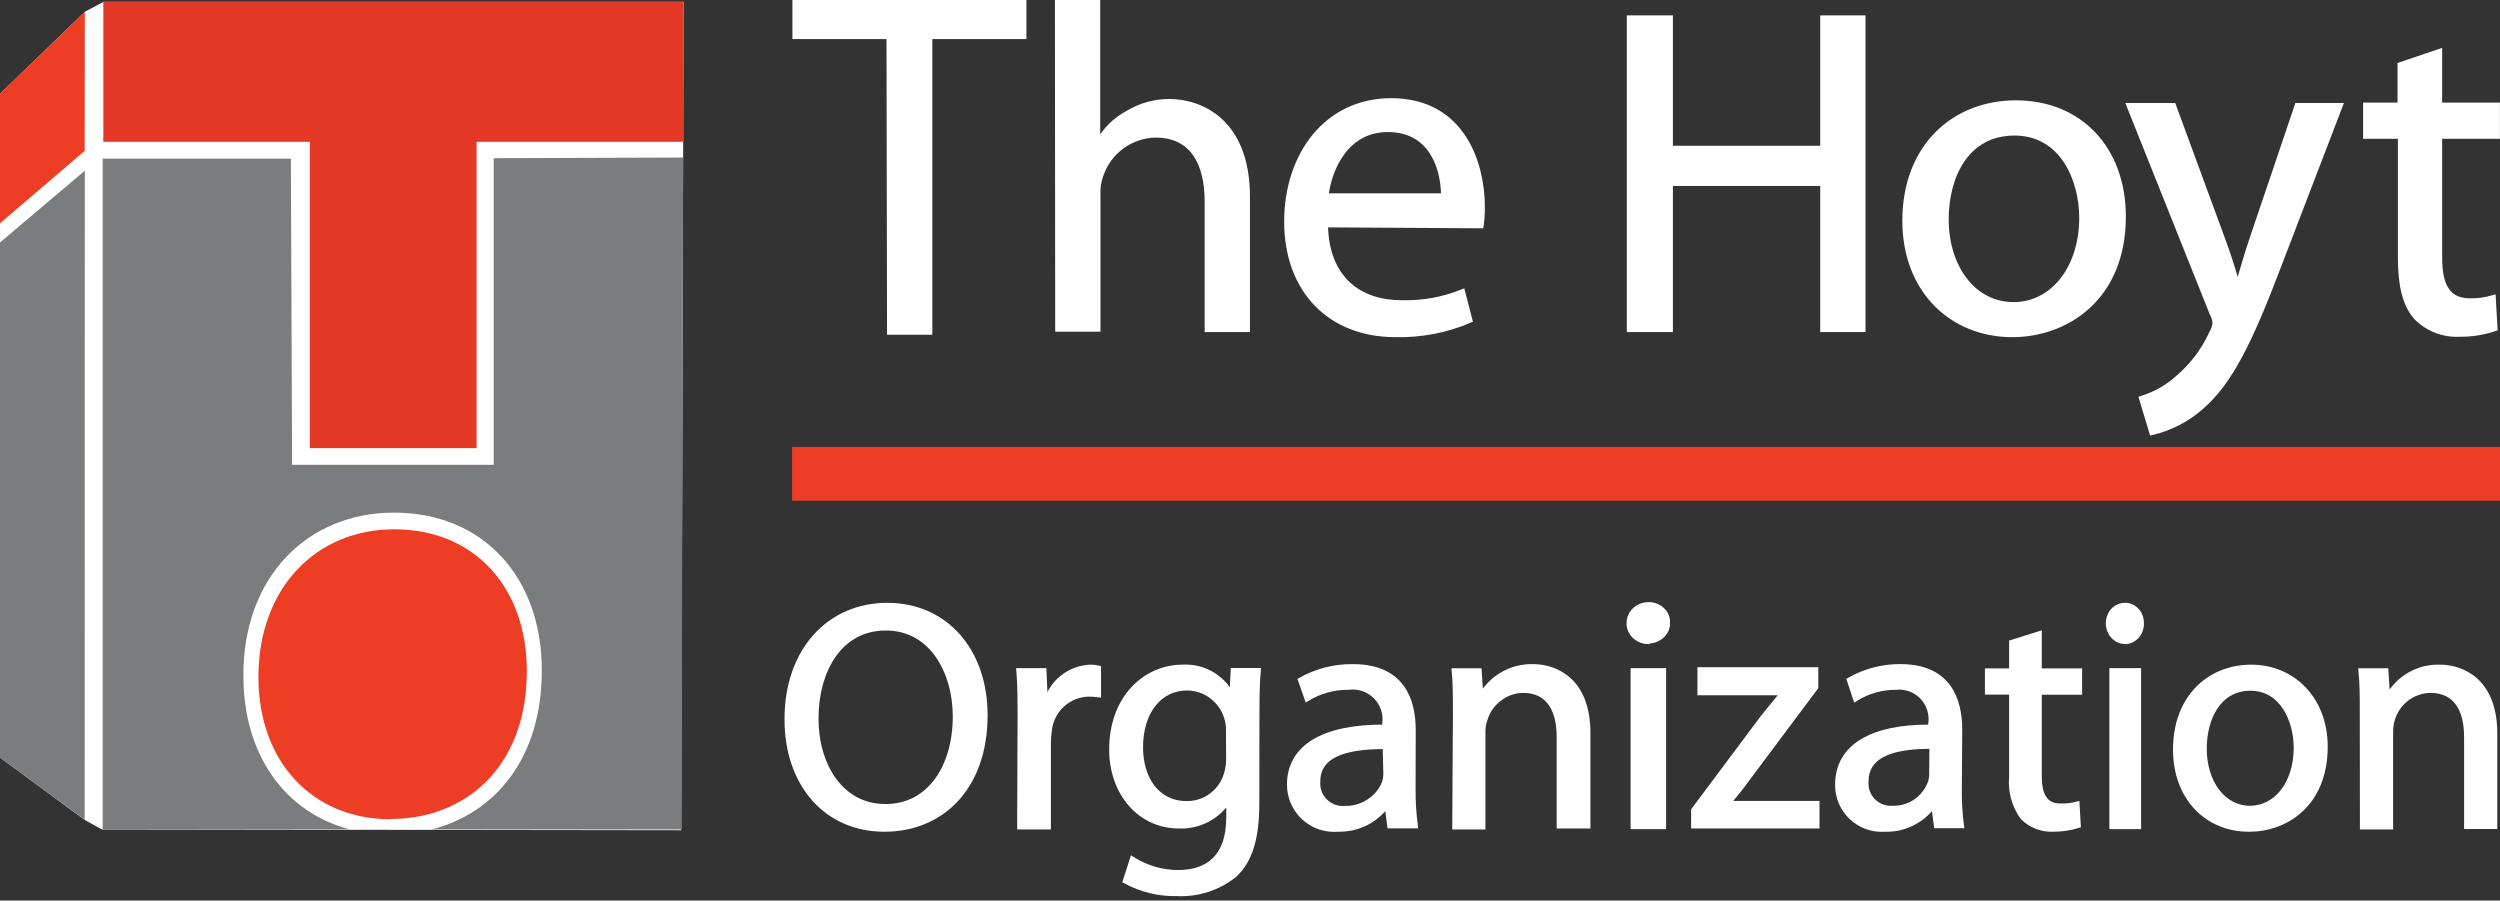
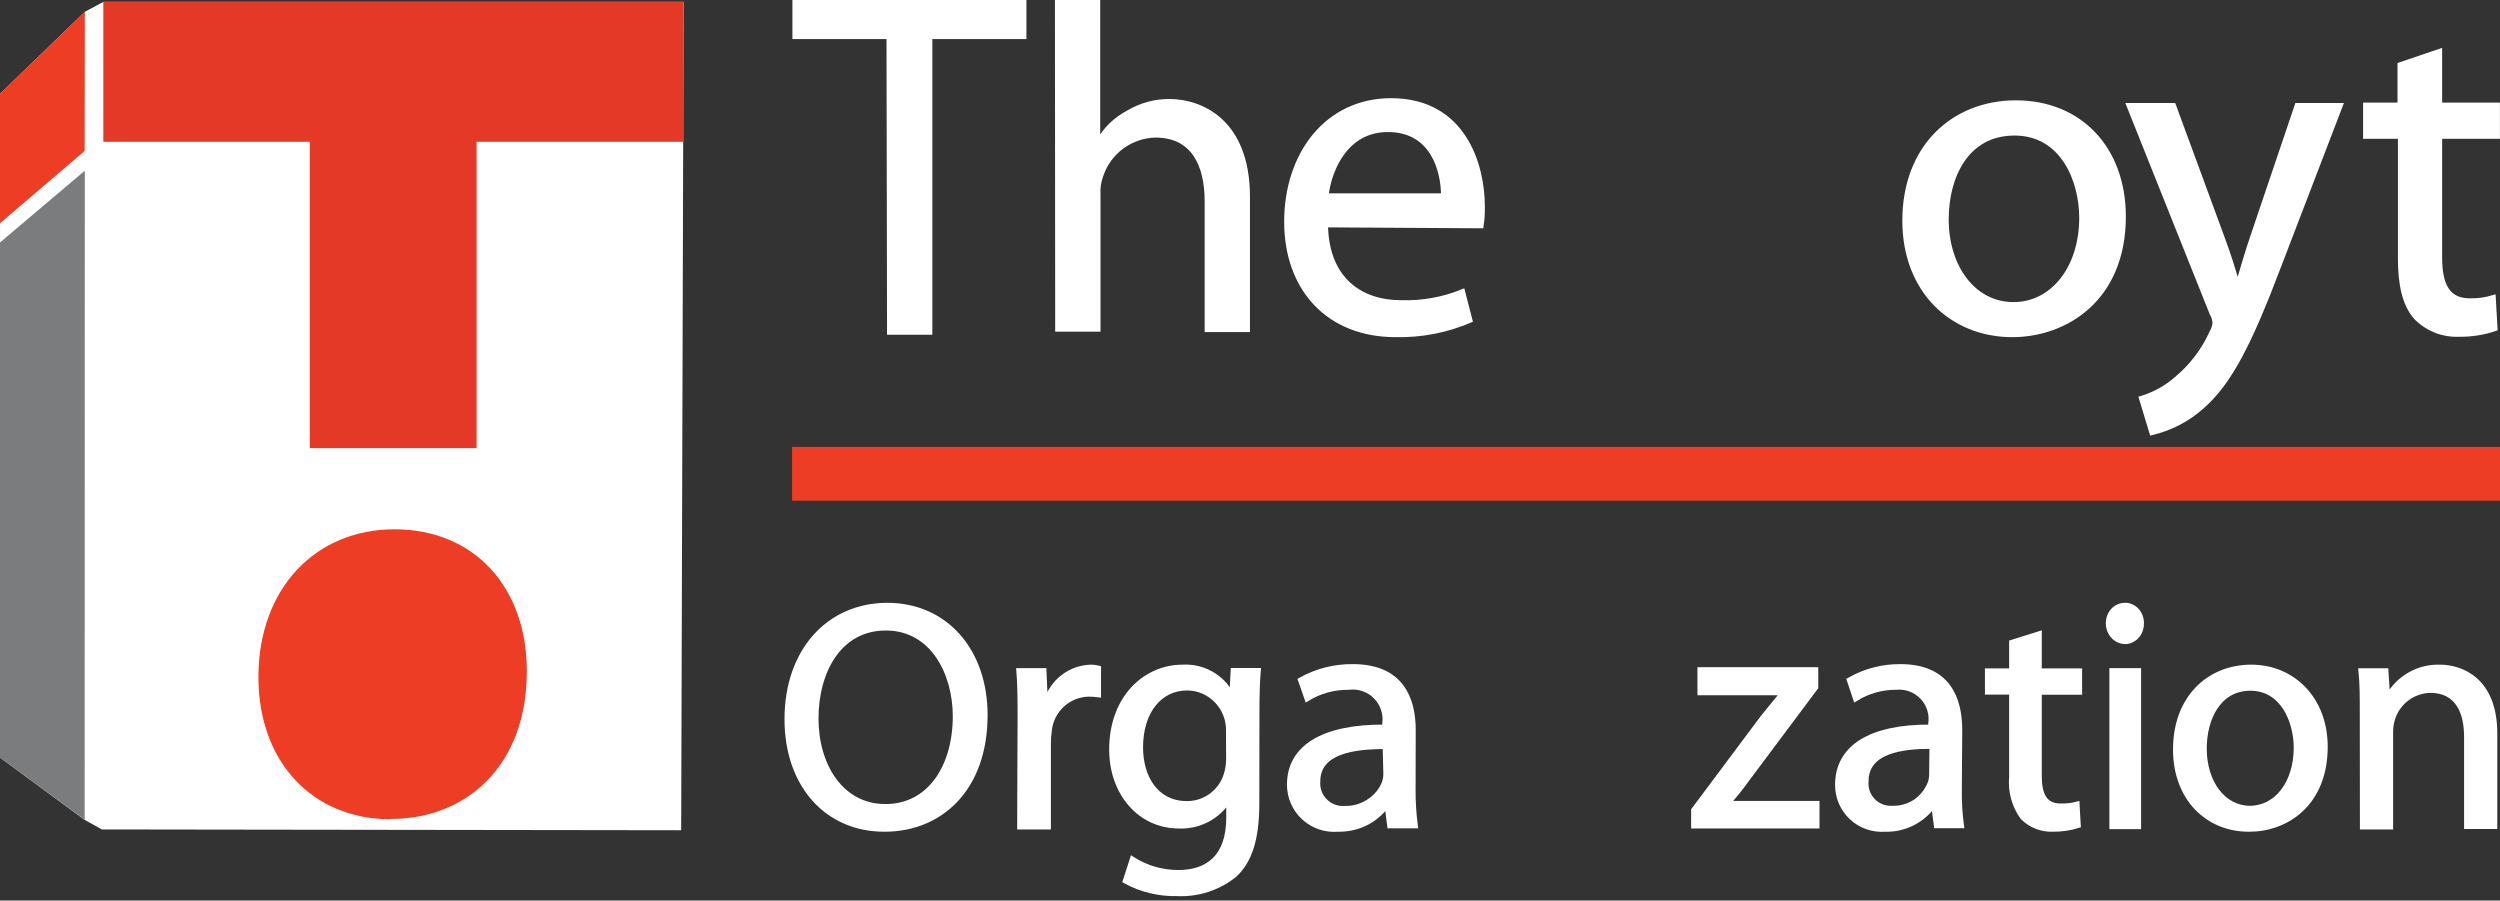
<svg xmlns="http://www.w3.org/2000/svg" width="186" height="67" viewBox="0 0 186 67" fill="none">
  <rect x="0" y="0" width="186" height="67" fill="#333333" stroke="none" />
  <g clip-path="url(#clip0_1854_4361)">
    <path d="M6.31 0.88L7.69 0.14H50.86L50.68 61.77L7.58 61.71L6.3 61L0.01 56.37L0 6.98L6.31 0.88Z" fill="white" />
    <path d="M58.93 35.25H186" stroke="#ED3D24" stroke-width="4" />
    <path d="M66.141 2.72H59.141V0.14H76.181V2.72H69.181V24.72H66.181L66.141 2.72Z" fill="white" stroke="white" stroke-width="0.37" />
    <path d="M78.672 0.14H81.672V10.53H81.742C82.245 9.628 82.999 8.892 83.912 8.41C84.843 7.844 85.912 7.546 87.002 7.55C89.232 7.55 92.812 8.92 92.812 14.65V24.52H89.812V14.99C89.812 12.28 88.812 10.05 85.962 10.05C85.059 10.071 84.184 10.371 83.457 10.908C82.731 11.445 82.188 12.193 81.902 13.05C81.733 13.51 81.661 14 81.692 14.49V24.49H78.692L78.672 0.14Z" fill="white" stroke="white" stroke-width="0.37" />
    <path d="M98.617 16.73C98.687 20.84 101.247 22.52 104.247 22.52C105.81 22.569 107.367 22.29 108.817 21.7L109.367 23.83C107.621 24.578 105.735 24.942 103.837 24.9C98.837 24.9 95.727 21.49 95.727 16.49C95.727 11.49 98.727 7.49 103.497 7.49C108.887 7.49 110.287 12.28 110.287 15.35C110.297 15.835 110.267 16.32 110.197 16.8L98.617 16.73ZM107.397 14.57C107.397 12.68 106.607 9.64 103.257 9.64C100.197 9.64 98.907 12.47 98.657 14.57H107.397Z" fill="white" stroke="white" stroke-width="0.37" />
-     <path d="M124.279 1.33V11.03H135.609V1.33H138.609V24.52H135.609V13.65H124.279V24.52H121.219V1.33H124.279Z" fill="white" stroke="white" stroke-width="0.37" />
    <path d="M149.719 24.9C145.239 24.9 141.719 21.63 141.719 16.42C141.719 10.89 145.399 7.65 149.979 7.65C154.769 7.65 157.979 11.1 157.979 16.11C157.979 22.24 153.669 24.9 149.709 24.9H149.719ZM149.819 22.66C152.709 22.66 154.879 19.96 154.879 16.21C154.879 13.41 153.469 9.9 149.879 9.9C146.289 9.9 144.799 13.14 144.799 16.31C144.799 19.93 146.859 22.66 149.799 22.66H149.819Z" fill="white" stroke="white" stroke-width="0.37" />
    <path d="M161.708 7.85L165.338 17.72C165.758 18.83 166.168 20.14 166.448 21.14H166.518C166.828 20.14 167.168 18.86 167.588 17.66L170.908 7.85H174.118L169.548 19.76C167.378 25.49 165.898 28.43 163.818 30.25C162.759 31.195 161.48 31.862 160.098 32.19L159.328 29.64C160.317 29.341 161.229 28.829 161.998 28.14C163.095 27.215 163.97 26.057 164.558 24.75C164.688 24.529 164.77 24.284 164.798 24.03C164.775 23.762 164.693 23.502 164.558 23.27L158.398 7.85H161.708Z" fill="white" stroke="white" stroke-width="0.37" />
    <path d="M181.51 3.82V7.82H185.81V10.14H181.51V19.14C181.51 21.21 182.09 22.38 183.76 22.38C184.349 22.391 184.936 22.31 185.5 22.14L185.63 24.45C184.777 24.738 183.881 24.881 182.98 24.87C182.382 24.899 181.786 24.801 181.229 24.582C180.672 24.363 180.168 24.028 179.75 23.6C178.92 22.66 178.59 21.19 178.59 19.22V10.14H176V7.82H178.56V4.82L181.51 3.82Z" fill="white" stroke="white" stroke-width="0.37" />
    <path d="M65.787 61.7C61.507 61.7 58.547 58.39 58.547 53.51C58.547 48.38 61.697 45.03 66.017 45.03C70.337 45.03 73.297 48.4 73.297 53.2C73.297 58.73 69.927 61.7 65.827 61.7H65.787ZM65.887 60C69.197 60 71.067 57 71.067 53.29C71.067 50.09 69.387 46.73 65.907 46.73C62.427 46.73 60.717 49.96 60.717 53.46C60.717 56.96 62.587 60 65.867 60H65.887Z" fill="white" stroke="white" stroke-width="0.36" />
    <path d="M75.887 53.52C75.887 52.15 75.887 50.97 75.797 49.89H77.677L77.777 52.17H77.847C78.061 51.454 78.494 50.823 79.087 50.367C79.679 49.911 80.4 49.653 81.147 49.63C81.346 49.628 81.544 49.651 81.737 49.7V51.7C81.485 51.668 81.231 51.652 80.977 51.65C80.249 51.67 79.554 51.955 79.021 52.449C78.487 52.944 78.152 53.616 78.077 54.34C78.029 54.671 78.005 55.005 78.007 55.34V61.53H75.857L75.887 53.52Z" fill="white" stroke="white" stroke-width="0.36" />
    <path d="M93.513 59.77C93.513 62.46 92.963 64.07 91.853 65.1C90.65 66.067 89.135 66.561 87.593 66.49C86.24 66.525 84.901 66.2 83.713 65.55L84.243 63.91C85.264 64.563 86.451 64.91 87.663 64.91C89.833 64.91 91.413 63.78 91.413 60.83V59.52C91.021 60.142 90.471 60.649 89.819 60.99C89.168 61.33 88.438 61.493 87.703 61.46C84.813 61.46 82.703 59.01 82.703 55.77C82.703 51.84 85.283 49.63 87.973 49.63C88.706 49.585 89.436 49.749 90.078 50.103C90.721 50.458 91.25 50.987 91.603 51.63H91.653L91.743 49.88H93.623C93.553 50.69 93.523 51.63 93.523 53.03L93.513 59.77ZM91.393 54.41C91.409 53.993 91.339 53.577 91.19 53.187C91.04 52.796 90.814 52.441 90.523 52.14C90.24 51.842 89.9 51.604 89.523 51.44C89.144 51.278 88.736 51.193 88.323 51.19C86.323 51.19 84.863 52.89 84.863 55.61C84.863 57.86 86.033 59.78 88.293 59.78C88.956 59.789 89.603 59.578 90.133 59.18C90.663 58.789 91.05 58.234 91.233 57.6C91.349 57.235 91.406 56.854 91.403 56.47L91.393 54.41Z" fill="white" stroke="white" stroke-width="0.36" />
    <path d="M105.14 58.68C105.131 59.606 105.188 60.532 105.31 61.45H103.39L103.2 60H103.12C102.701 60.545 102.159 60.983 101.54 61.28C100.914 61.572 100.23 61.715 99.54 61.7C99.08 61.739 98.618 61.682 98.182 61.533C97.745 61.383 97.345 61.145 97.005 60.833C96.666 60.521 96.395 60.142 96.21 59.72C96.025 59.297 95.929 58.841 95.93 58.38C95.93 55.59 98.46 54.06 103.02 54.09V53.85C103.071 53.484 103.036 53.111 102.919 52.761C102.802 52.41 102.606 52.091 102.346 51.829C102.086 51.567 101.768 51.368 101.418 51.249C101.069 51.129 100.696 51.092 100.33 51.14C99.239 51.13 98.168 51.428 97.24 52L96.75 50.59C97.94 49.921 99.284 49.576 100.65 49.59C104.27 49.59 105.15 52 105.15 54.31L105.14 58.68ZM103.05 55.55C100.71 55.55 98.05 55.9 98.05 58.14C98.029 58.408 98.066 58.678 98.159 58.93C98.252 59.182 98.399 59.411 98.589 59.601C98.779 59.791 99.008 59.938 99.26 60.031C99.512 60.124 99.782 60.161 100.05 60.14C100.677 60.158 101.295 59.984 101.82 59.64C102.355 59.306 102.769 58.808 103 58.22C103.067 58.003 103.101 57.777 103.1 57.55L103.05 55.55Z" fill="white" stroke="white" stroke-width="0.36" />
-     <path d="M108.277 53.05C108.277 51.83 108.278 50.87 108.188 49.9H110.057L110.177 51.79C110.571 51.1 111.145 50.53 111.837 50.14C112.514 49.76 113.281 49.57 114.057 49.59C115.667 49.59 118.147 50.54 118.147 54.53V61.46H115.997V54.82C115.997 52.95 115.307 51.37 113.317 51.37C112.679 51.38 112.061 51.598 111.557 51.99C111.045 52.376 110.67 52.916 110.487 53.53C110.376 53.852 110.325 54.191 110.337 54.53V61.53H108.228L108.277 53.05Z" fill="white" stroke="white" stroke-width="0.36" />
-     <path d="M122.587 47.74C122.211 47.73 121.853 47.576 121.587 47.31C121.454 47.181 121.351 47.025 121.283 46.852C121.216 46.68 121.187 46.495 121.197 46.31C121.209 45.956 121.36 45.622 121.617 45.38C121.892 45.13 122.247 44.988 122.617 44.98C122.812 44.969 123.006 44.999 123.187 45.07C123.365 45.129 123.525 45.228 123.657 45.36C123.797 45.479 123.907 45.63 123.977 45.8C124.048 45.964 124.079 46.142 124.067 46.32C124.078 46.501 124.047 46.682 123.977 46.85C123.901 47.019 123.793 47.172 123.657 47.3C123.514 47.429 123.348 47.531 123.167 47.6C122.986 47.669 122.792 47.7 122.597 47.69L122.587 47.74ZM121.497 61.51V49.89H123.777V61.51H121.497Z" fill="white" stroke="white" stroke-width="0.36" />
    <path d="M126 60.27L131.14 53.39C131.65 52.74 132.14 52.18 132.64 51.55H126.47V49.82H135.1V51.14L130 57.96C129.551 58.59 129.066 59.194 128.55 59.77H135.19V61.46H126V60.27Z" fill="white" stroke="white" stroke-width="0.36" />
    <path d="M145.781 58.67C145.765 59.596 145.818 60.522 145.941 61.44H144.061L143.871 59.98H143.801C143.393 60.53 142.858 60.972 142.241 61.27C141.62 61.576 140.933 61.724 140.241 61.7C139.787 61.733 139.331 61.672 138.901 61.52C138.472 61.367 138.079 61.128 137.747 60.816C137.415 60.503 137.152 60.126 136.973 59.706C136.795 59.287 136.706 58.836 136.711 58.38C136.711 55.59 139.191 54.06 143.641 54.09V53.85C143.695 53.492 143.666 53.127 143.557 52.782C143.448 52.437 143.261 52.121 143.011 51.86C142.761 51.598 142.454 51.397 142.115 51.273C141.775 51.148 141.411 51.102 141.051 51.14C139.99 51.137 138.95 51.435 138.051 52L137.581 50.59C138.74 49.924 140.055 49.578 141.391 49.59C144.951 49.59 145.811 52 145.811 54.31L145.781 58.67ZM143.731 55.53C141.431 55.53 138.841 55.89 138.841 58.13C138.818 58.394 138.851 58.661 138.94 58.911C139.029 59.161 139.171 59.388 139.356 59.578C139.542 59.768 139.766 59.916 140.013 60.011C140.261 60.106 140.526 60.147 140.791 60.13C141.406 60.148 142.011 59.974 142.521 59.63C143.026 59.278 143.41 58.778 143.621 58.2C143.686 57.983 143.716 57.757 143.711 57.53L143.731 55.53Z" fill="white" stroke="white" stroke-width="0.36" />
    <path d="M151.729 47.14V49.91H154.729V51.51H151.729V57.72C151.729 59.15 152.139 59.96 153.309 59.96C153.724 59.973 154.138 59.926 154.539 59.82L154.629 61.42C154.018 61.612 153.38 61.707 152.739 61.7C152.321 61.717 151.904 61.647 151.515 61.494C151.126 61.34 150.773 61.107 150.479 60.81C149.852 59.942 149.561 58.876 149.659 57.81V51.5H147.859V49.91H149.659V47.79L151.729 47.14Z" fill="white" stroke="white" stroke-width="0.36" />
    <path d="M158.058 47.74C157.893 47.729 157.732 47.685 157.584 47.611C157.436 47.538 157.305 47.435 157.198 47.31C156.974 47.047 156.852 46.714 156.852 46.37C156.852 46.025 156.974 45.692 157.198 45.43C157.308 45.308 157.442 45.21 157.592 45.141C157.741 45.072 157.903 45.034 158.068 45.03C158.236 45.018 158.404 45.049 158.558 45.12C158.714 45.185 158.854 45.284 158.968 45.41C159.089 45.534 159.182 45.685 159.238 45.85C159.303 46.015 159.333 46.192 159.328 46.37C159.333 46.551 159.302 46.731 159.238 46.9C159.182 47.068 159.09 47.222 158.968 47.35C158.846 47.478 158.7 47.581 158.538 47.65C158.384 47.721 158.216 47.752 158.048 47.74H158.058ZM157.118 61.51V49.89H159.118V61.51H157.118Z" fill="white" stroke="white" stroke-width="0.36" />
    <path d="M167.302 61.7C164.252 61.7 161.852 59.41 161.852 55.76C161.852 51.9 164.372 49.63 167.492 49.63C170.612 49.63 173.002 52.04 173.002 55.55C173.002 59.84 170.062 61.7 167.362 61.7H167.302ZM167.382 60.13C169.382 60.13 170.832 58.25 170.832 55.62C170.832 53.67 169.832 51.21 167.432 51.21C165.032 51.21 164.002 53.5 164.002 55.69C164.002 58.22 165.412 60.13 167.402 60.13H167.382Z" fill="white" stroke="white" stroke-width="0.36" />
    <path d="M175.748 53.05C175.748 51.83 175.748 50.87 175.648 49.9H177.518L177.638 51.79H177.688C178.07 51.115 178.628 50.558 179.303 50.177C179.978 49.797 180.744 49.607 181.518 49.63C183.128 49.63 185.618 50.58 185.618 54.57V61.5H183.508V54.82C183.508 52.95 182.818 51.37 180.818 51.37C180.18 51.383 179.562 51.599 179.054 51.987C178.547 52.376 178.177 52.916 177.998 53.53C177.904 53.854 177.86 54.192 177.868 54.53V61.53H175.758L175.748 53.05Z" fill="white" stroke="white" stroke-width="0.36" />
    <path d="M29.047 60.95C23.247 60.95 19.227 56.68 19.227 50.38C19.227 43.76 23.497 39.38 29.337 39.38C35.337 39.38 39.197 43.74 39.197 49.93C39.197 57.07 34.617 60.93 29.077 60.93L29.047 60.95Z" fill="#ED3D24" />
    <path d="M6.31 0.87L0 6.97V16.61L6.3 11.23L6.31 0.87Z" fill="#ED3D24" />
    <path d="M6.31 12.7L0 18.04V56.37L6.3 60.99L6.31 12.7Z" fill="#7B7C7D" />
    <path d="M35.458 33.34H23.047V10.55H7.688V0.14H50.858V10.55H35.458V33.34Z" fill="#E43926" />
-     <path d="M50.821 11.72L36.731 11.77V34.58H21.731L21.641 11.8H7.641V61.7H25.991C21.221 60.44 18.111 56.17 18.111 50.32C18.051 42.99 22.821 38.14 29.311 38.14C35.991 38.14 40.311 42.99 40.311 49.87C40.311 56.45 36.821 60.5 32.121 61.71H50.711L50.821 11.72Z" fill="#7B7C7D" />
  </g>
  <defs>
    <clipPath id="clip0_1854_4361">
      <rect width="186" height="66.68" fill="white" />
    </clipPath>
  </defs>
</svg>